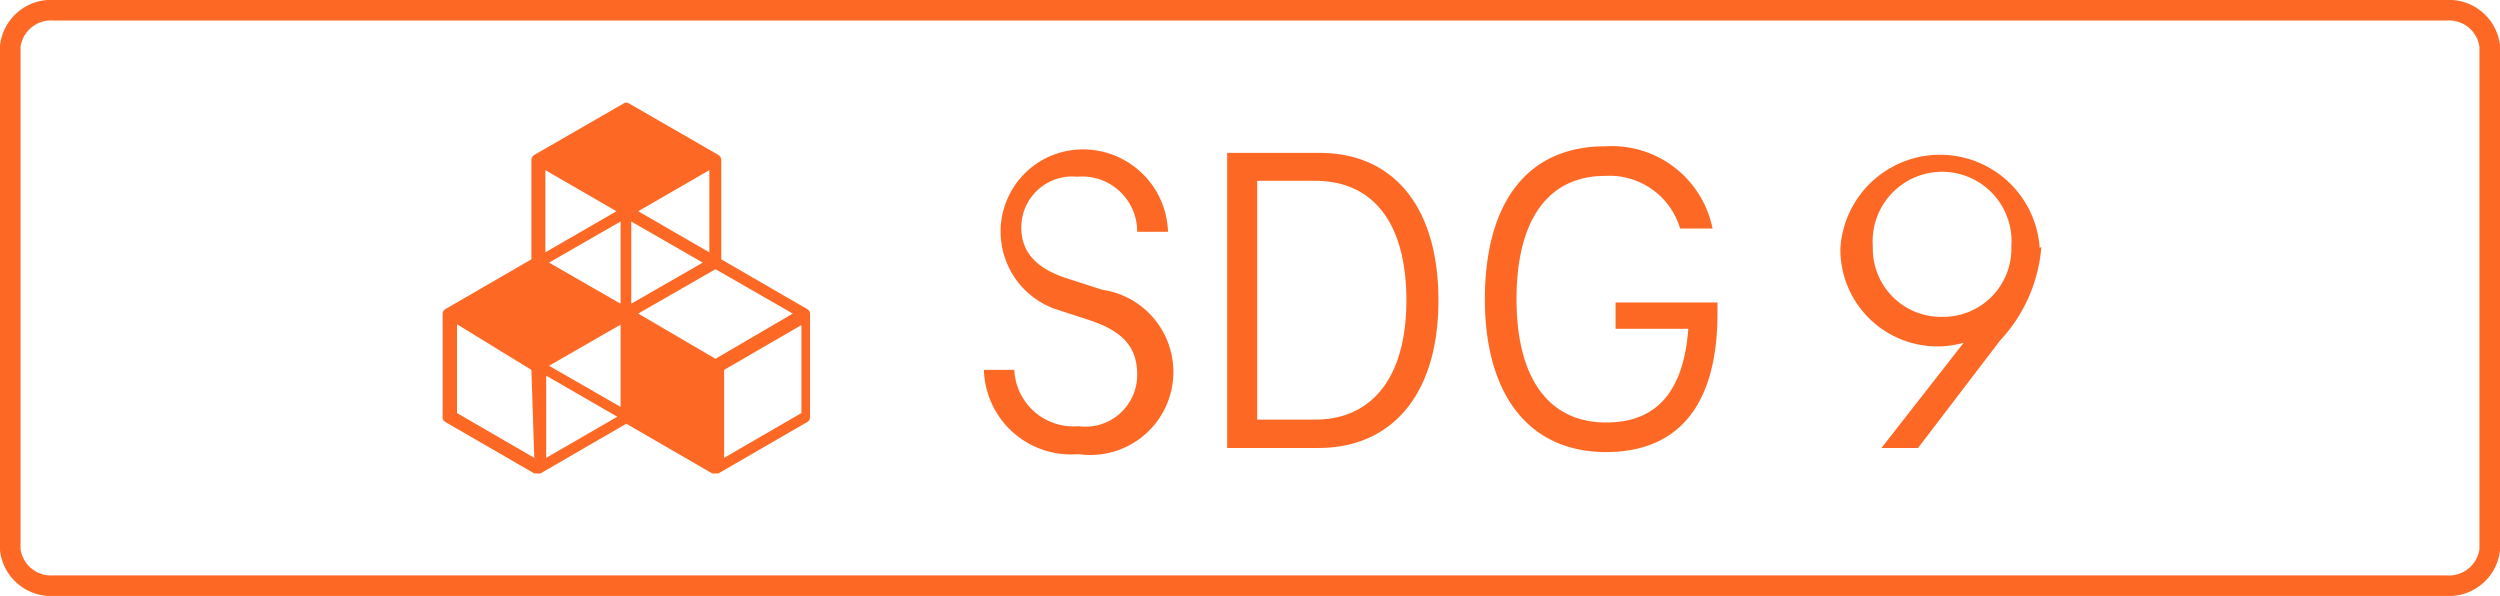
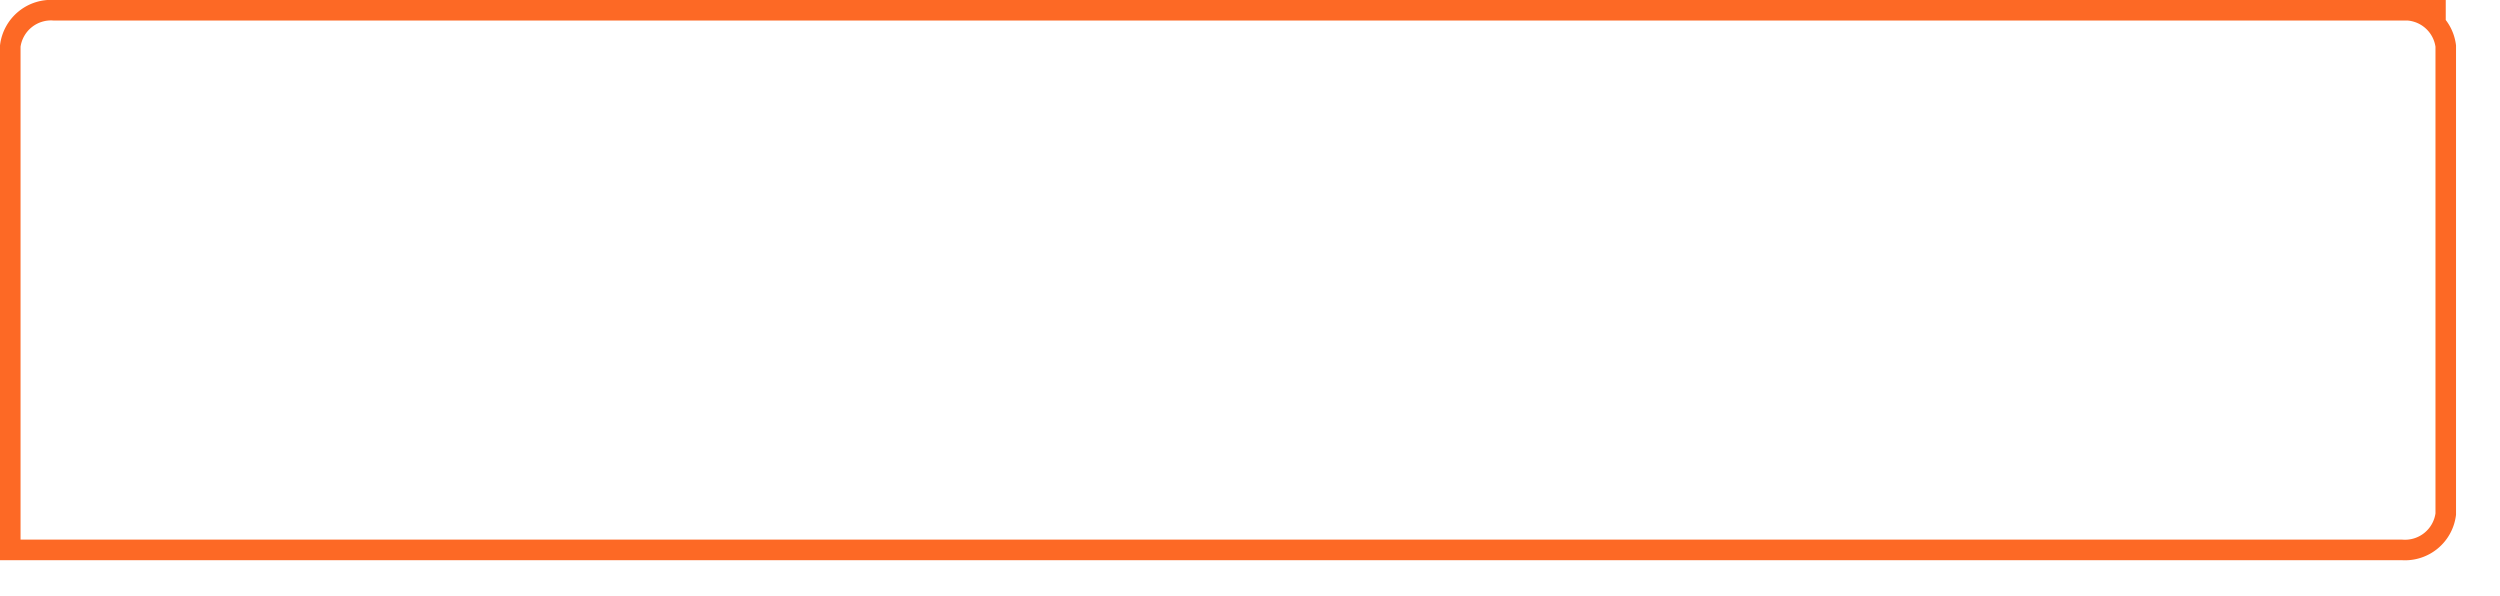
<svg xmlns="http://www.w3.org/2000/svg" width="60.83" height="14.5" viewBox="0 0 60.83 14.5">
  <defs>
    <style>.cls-2{fill:#fd6925}</style>
  </defs>
  <g id="Layer_2" data-name="Layer 2">
    <g id="DE">
-       <path d="M59.51.25H1.32a1 1 0 00-1.07.87v12.26a1 1 0 001.07.87h58.19a1 1 0 001.07-.87V1.12a1 1 0 00-1.07-.87z" fill="none" stroke="#fd6925" stroke-miterlimit="10" stroke-width=".5" />
-       <path class="cls-2" d="M19.64 7.52l-2.09-1.21V3.89a.15.15 0 00-.07-.12l-2.17-1.25a.12.12 0 00-.14 0L13 3.77a.15.15 0 00-.07.12v2.42l-2.09 1.21a.13.13 0 00-.07.12v2.51a.13.13 0 00.07.12L13 11.52H13.15l2.09-1.21 2.09 1.21H17.48l2.16-1.25a.13.13 0 00.07-.12V7.64a.13.13 0 00-.07-.12zM15.1 9.9l-1.74-1 1.74-1zm2-3.51l-1.74 1v-2zm-2 1l-1.74-1 1.74-1zm.43.24l1.88-1.08 1.88 1.08-1.88 1.1zm1.73-1.49l-1.73-1 1.73-1zm-2.26-1l-1.73 1v-2zm-2 6l-1.88-1.09V7.89L12.93 9zm.29 0v-2l1.73 1zm6.21-1.09l-1.88 1.09V9l1.88-1.09zM23.94 9h.74a1.44 1.44 0 001.56 1.37 1.26 1.26 0 001.43-1.26c0-.72-.42-1.07-1.16-1.32l-.86-.28a2 2 0 01.56-3.87 2.07 2.07 0 012.21 2h-.75a1.34 1.34 0 00-1.46-1.34 1.24 1.24 0 00-1.36 1.23c0 .61.37 1 1.1 1.24l.87.28a2 2 0 01-.58 4A2.12 2.12 0 0123.94 9zM29.86 3.72h2.25C33.88 3.72 35 5 35 7.31s-1.15 3.59-2.92 3.59h-2.22zM32 10.21c1.36 0 2.22-1 2.22-2.9S33.4 4.4 32 4.4h-1.41v5.81zM41.79 7.36v.26c0 2.38-1.07 3.38-2.71 3.38-1.89 0-2.95-1.41-2.95-3.72s1-3.72 2.93-3.72a2.5 2.5 0 012.61 2h-.79a1.79 1.79 0 00-1.82-1.28c-1.4 0-2.16 1.08-2.16 3s.78 3 2.18 3c1.17 0 1.88-.68 2-2.28h-1.77v-.64zM49.67 6a3.75 3.75 0 01-1 2.28l-2 2.62h-.89l2-2.56a2.36 2.36 0 01-3-2.3 2.43 2.43 0 014.85 0zm-2.42 1.71A1.66 1.66 0 0048.94 6a1.69 1.69 0 10-3.37 0 1.66 1.66 0 001.68 1.71z" />
+       <path d="M59.51.25H1.32a1 1 0 00-1.07.87v12.26h58.19a1 1 0 001.07-.87V1.12a1 1 0 00-1.07-.87z" fill="none" stroke="#fd6925" stroke-miterlimit="10" stroke-width=".5" />
    </g>
  </g>
</svg>